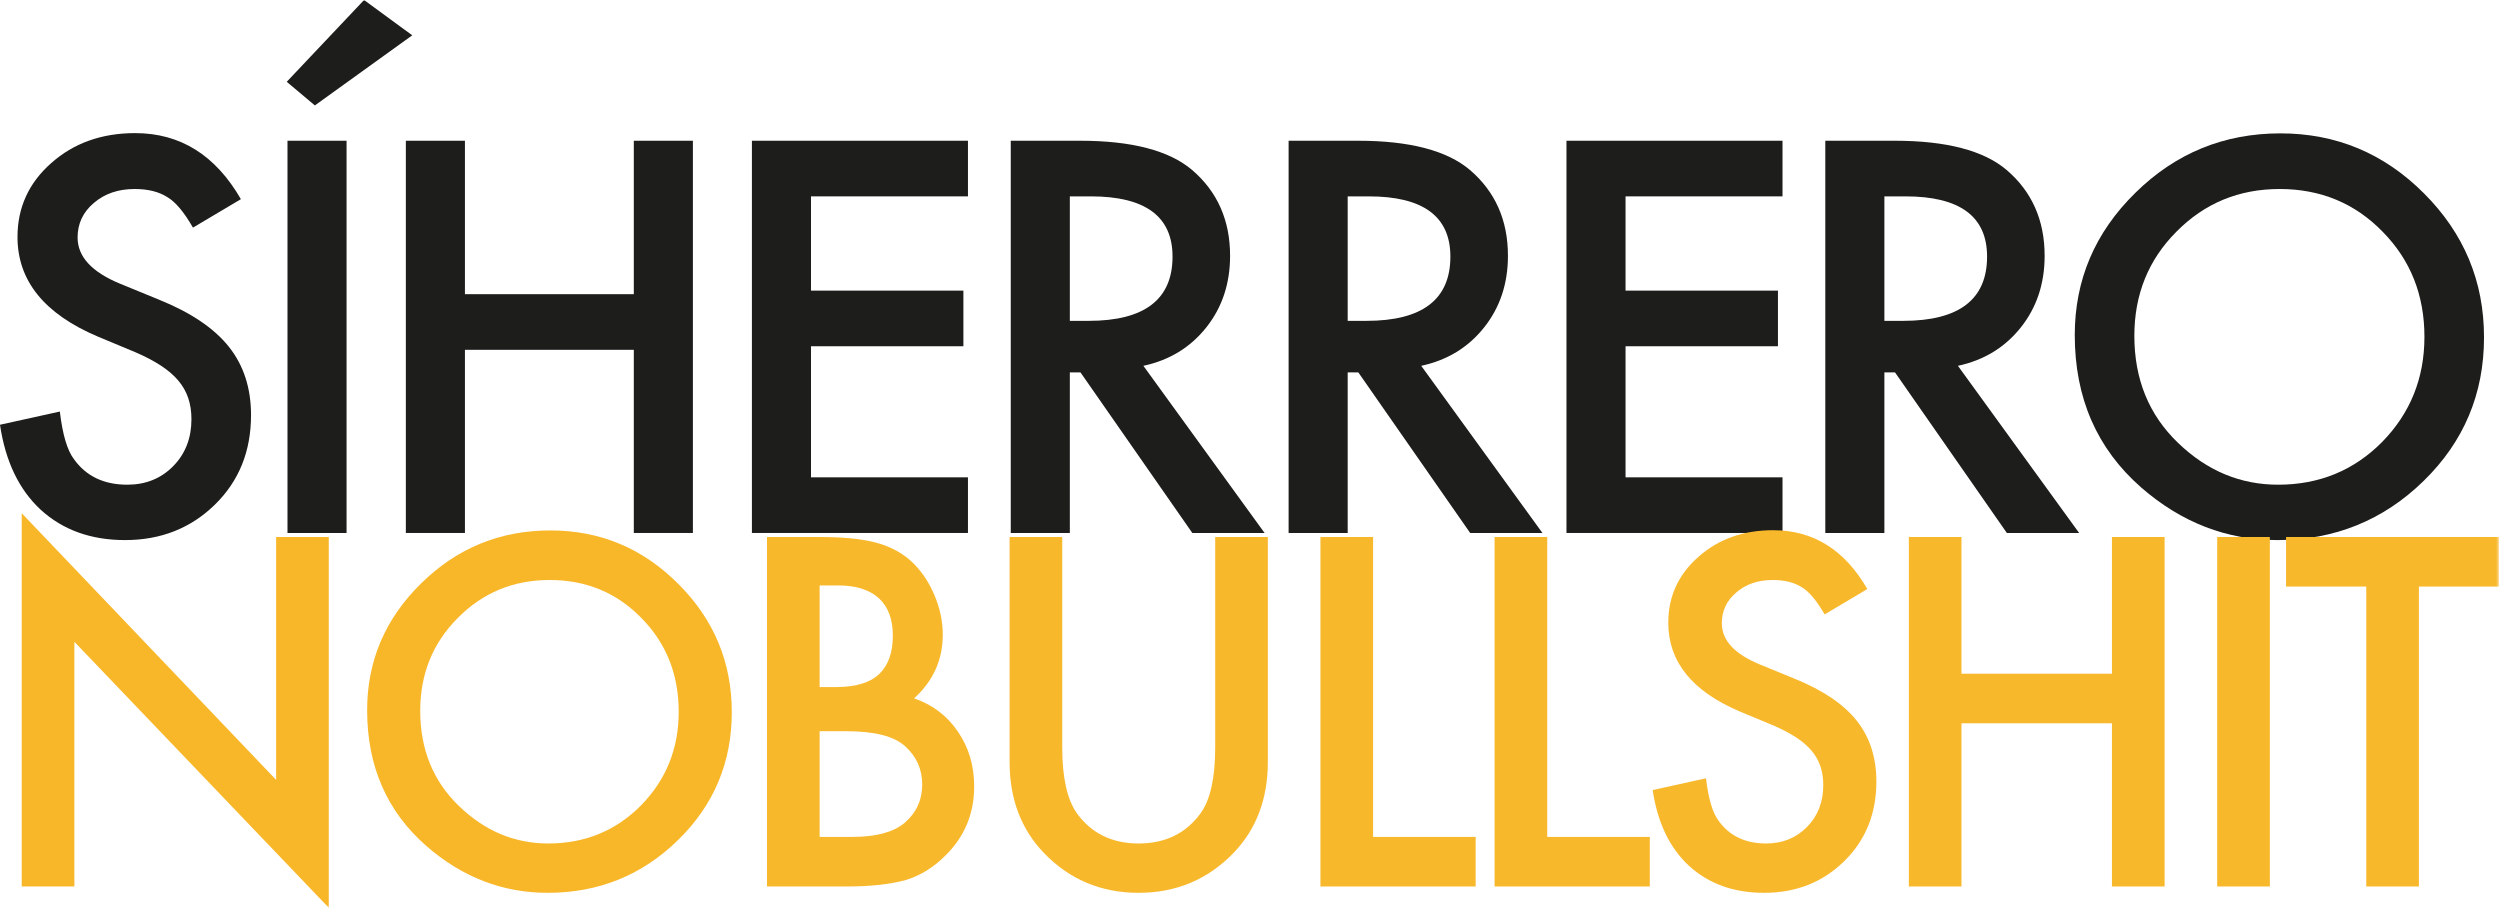
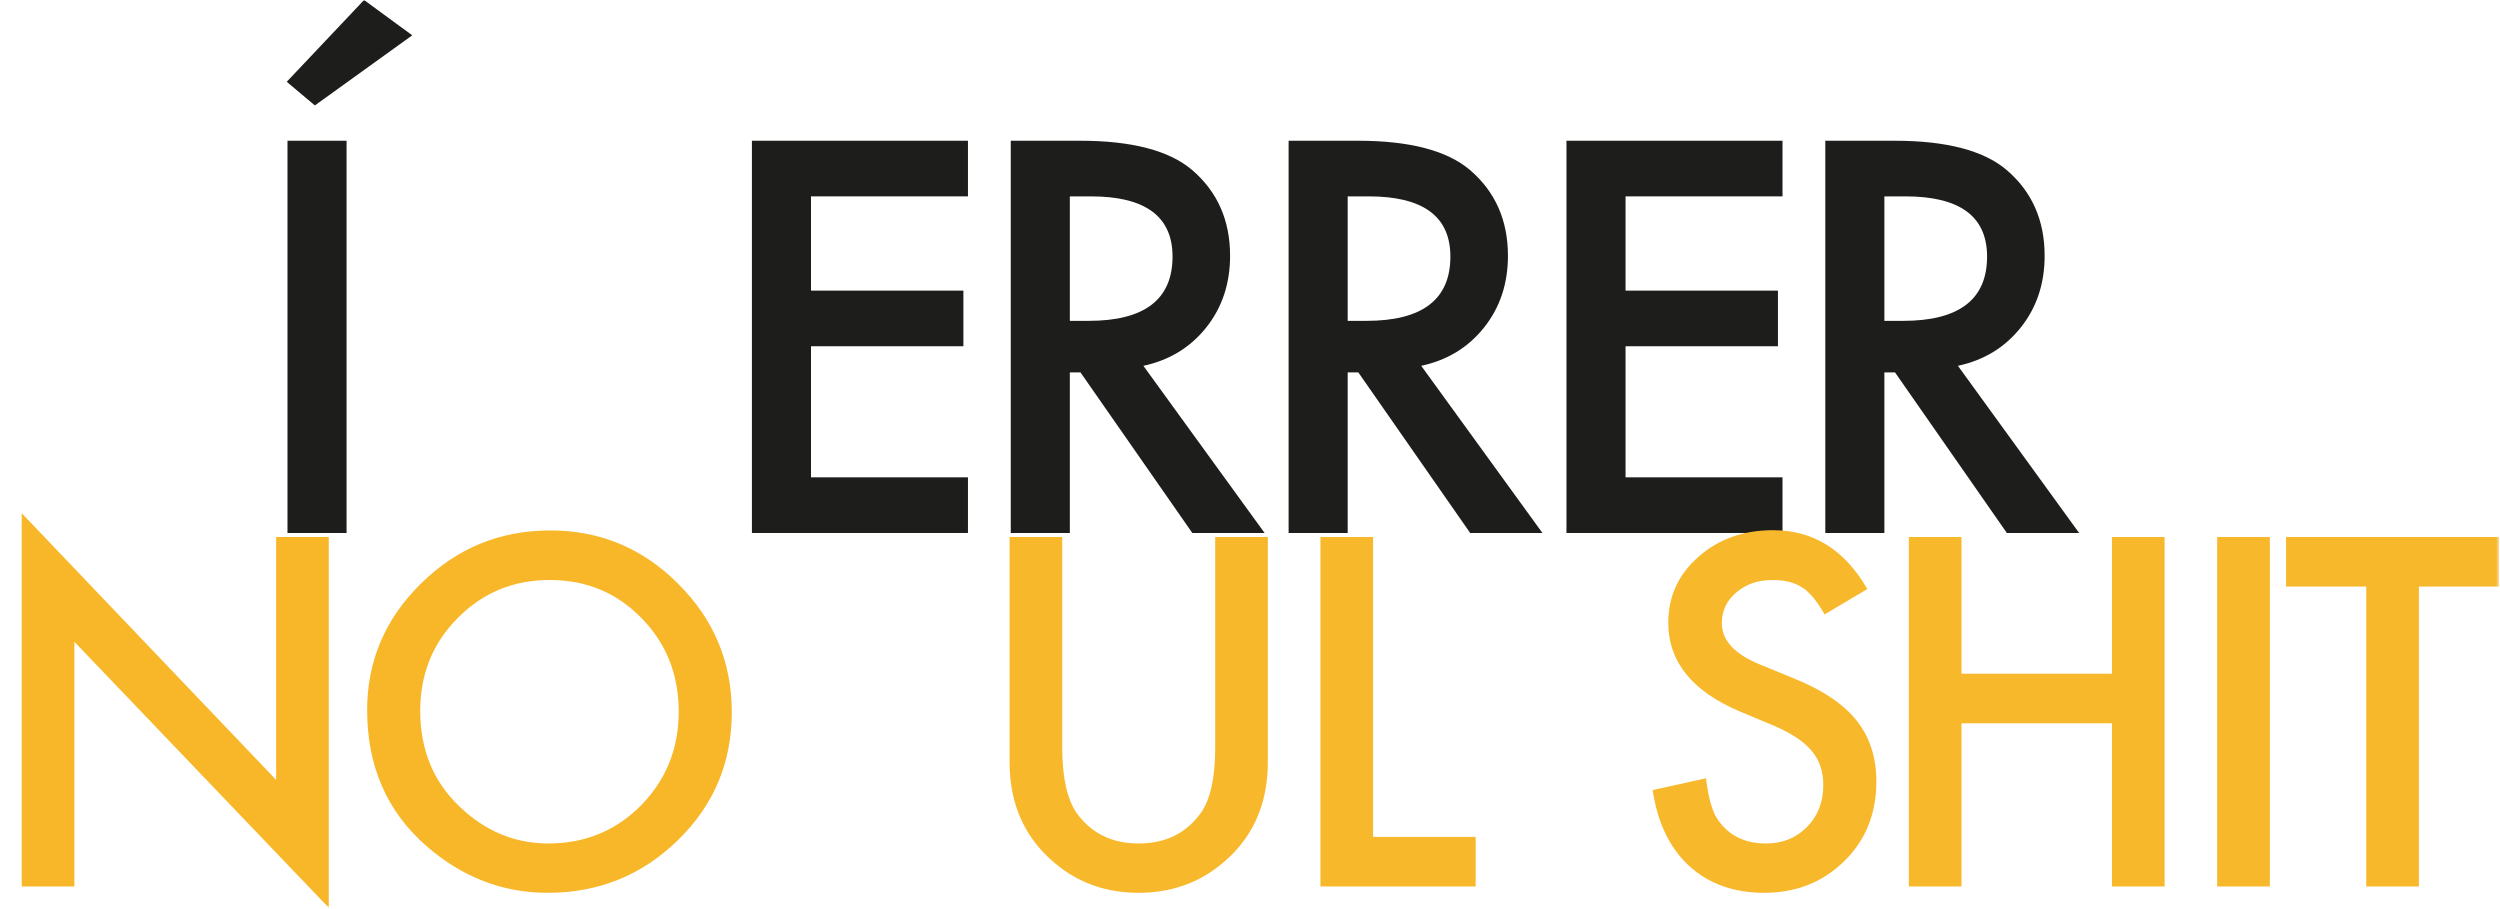
<svg xmlns="http://www.w3.org/2000/svg" xmlns:xlink="http://www.w3.org/1999/xlink" width="938px" height="341px" viewBox="0 0 938 341" version="1.1">
  <title>6F8081E1-3DBB-4DE7-9033-8246DE3F9FBF</title>
  <desc>Created with sketchtool.</desc>
  <defs>
    <polygon id="path-1" points="0 340.592 937.583 340.592 937.583 -2.84217094e-14 0 -2.84217094e-14" />
  </defs>
  <g id="desktop" stroke="none" stroke-width="1" fill="none" fill-rule="evenodd">
    <g id="home-desktop" transform="translate(-250, -2006)">
      <g id="logos/si-herrero" transform="translate(250, 2006)">
        <g id="Group-22">
-           <path d="M90.381,74.726 L72.4,85.403 C69.038,79.556 65.835,75.745 62.792,73.963 C59.619,71.931 55.527,70.915 50.518,70.915 C44.366,70.915 39.258,72.662 35.201,76.156 C31.141,79.589 29.111,83.911 29.111,89.12 C29.111,96.3 34.439,102.081 45.096,106.468 L59.747,112.47 C71.67,117.303 80.393,123.196 85.909,130.153 C91.428,137.112 94.188,145.639 94.188,155.743 C94.188,169.279 89.684,180.464 80.677,189.294 C71.606,198.191 60.348,202.639 46.904,202.639 C34.154,202.639 23.626,198.86 15.317,191.296 C7.134,183.735 2.029,173.091 0,159.366 L22.454,154.41 C23.466,163.054 25.242,169.027 27.78,172.33 C32.346,178.684 39.005,181.859 47.76,181.859 C54.671,181.859 60.413,179.542 64.979,174.903 C69.545,170.266 71.829,164.387 71.829,157.27 C71.829,154.41 71.433,151.79 70.641,149.406 C69.847,147.025 68.61,144.831 66.931,142.829 C65.249,140.829 63.077,138.955 60.413,137.206 C57.748,135.459 54.577,133.791 50.899,132.2 L36.725,126.294 C16.616,117.779 6.565,105.323 6.565,88.927 C6.565,77.874 10.781,68.627 19.218,61.192 C27.654,53.696 38.149,49.946 50.708,49.946 C67.643,49.946 80.867,58.206 90.381,74.726" id="Fill-1" fill="#1D1D1B" />
          <mask id="mask-2" fill="white">
            <use xlink:href="#path-1" />
          </mask>
          <g id="Clip-4" />
          <path d="M107.865,199.971 L130.032,199.971 L130.032,52.804 L107.865,52.804 L107.865,199.971 Z M154.675,13.249 L118.141,39.556 L107.581,30.691 L136.597,-2.84217094e-14 L154.675,13.249 Z" id="Fill-3" fill="#1D1D1B" mask="url(#mask-2)" />
-           <polygon id="Fill-5" fill="#1D1D1B" mask="url(#mask-2)" points="174.442 110.376 237.805 110.376 237.805 52.806 259.972 52.806 259.972 199.97 237.805 199.97 237.805 131.25 174.442 131.25 174.442 199.97 152.275 199.97 152.275 52.806 174.442 52.806" />
          <polygon id="Fill-6" fill="#1D1D1B" mask="url(#mask-2)" points="363.177 73.678 304.286 73.678 304.286 109.041 361.466 109.041 361.466 129.913 304.286 129.913 304.286 179.096 363.177 179.096 363.177 199.971 282.12 199.971 282.12 52.804 363.177 52.804" />
          <path d="M401.402,120.383 L408.442,120.383 C429.437,120.383 439.935,112.346 439.935,96.27 C439.935,81.207 429.721,73.678 409.298,73.678 L401.402,73.678 L401.402,120.383 Z M428.994,137.255 L474.472,199.97 L447.356,199.97 L405.4,139.733 L401.402,139.733 L401.402,199.97 L379.236,199.97 L379.236,52.803 L405.209,52.803 C424.618,52.803 438.634,56.459 447.259,63.765 C456.773,71.901 461.528,82.639 461.528,95.982 C461.528,106.403 458.547,115.365 452.588,122.861 C446.624,130.358 438.76,135.156 428.994,137.255 Z" id="Fill-7" fill="#1D1D1B" mask="url(#mask-2)" />
          <path d="M505.653,120.383 L512.696,120.383 C533.688,120.383 544.184,112.346 544.184,96.27 C544.184,81.207 533.972,73.678 513.549,73.678 L505.653,73.678 L505.653,120.383 Z M533.242,137.255 L578.721,199.97 L551.605,199.97 L509.648,139.733 L505.653,139.733 L505.653,199.97 L483.487,199.97 L483.487,52.803 L509.46,52.803 C528.869,52.803 542.885,56.459 551.511,63.765 C561.024,71.901 565.781,82.639 565.781,95.982 C565.781,106.403 562.801,115.365 556.836,122.861 C550.875,130.358 543.011,135.156 533.242,137.255 Z" id="Fill-8" fill="#1D1D1B" mask="url(#mask-2)" />
          <polygon id="Fill-9" fill="#1D1D1B" mask="url(#mask-2)" points="668.798 73.678 609.905 73.678 609.905 109.041 667.086 109.041 667.086 129.913 609.905 129.913 609.905 179.096 668.798 179.096 668.798 199.971 587.738 199.971 587.738 52.804 668.798 52.804" />
          <path d="M707.02,120.383 L714.062,120.383 C735.054,120.383 745.55,112.346 745.55,96.27 C745.55,81.207 735.338,73.678 714.916,73.678 L707.02,73.678 L707.02,120.383 Z M734.609,137.255 L780.087,199.97 L752.971,199.97 L711.015,139.733 L707.02,139.733 L707.02,199.97 L684.853,199.97 L684.853,52.803 L710.827,52.803 C730.235,52.803 744.251,56.459 752.877,63.765 C762.39,71.901 767.147,82.639 767.147,95.982 C767.147,106.403 764.167,115.365 758.203,122.861 C752.241,130.358 744.377,135.156 734.609,137.255 Z" id="Fill-10" fill="#1D1D1B" mask="url(#mask-2)" />
-           <path d="M800.807,126.007 C800.807,142.272 806.261,155.65 817.17,166.133 C828.018,176.618 840.542,181.86 854.753,181.86 C870.164,181.86 883.166,176.524 893.758,165.848 C904.348,155.048 909.647,141.893 909.647,126.387 C909.647,110.692 904.415,97.54 893.949,86.925 C883.544,76.251 870.671,70.916 855.322,70.916 C840.035,70.916 827.13,76.251 816.601,86.925 C806.071,97.475 800.807,110.503 800.807,126.007 M778.45,125.72 C778.45,105.004 786.029,87.215 801.188,72.346 C816.282,57.476 834.424,50.041 855.607,50.041 C876.539,50.041 894.488,57.538 909.456,72.534 C924.489,87.532 932.004,105.547 932.004,126.577 C932.004,147.739 924.454,165.692 909.362,180.43 C894.201,195.238 875.903,202.64 854.466,202.64 C835.5,202.64 818.472,196.063 803.377,182.908 C786.759,168.358 778.45,149.296 778.45,125.72" id="Fill-11" fill="#1D1D1B" mask="url(#mask-2)" />
          <polygon id="Fill-12" fill="#F8B729" mask="url(#mask-2)" points="8.152 332.608 8.152 192.562 103.604 292.607 103.604 201.481 123.356 201.481 123.356 340.593 27.904 240.801 27.904 332.608" />
          <path d="M157.67,266.704 C157.67,281.2 162.528,293.115 172.25,302.458 C181.914,311.801 193.076,316.473 205.736,316.473 C219.467,316.473 231.052,311.714 240.491,302.203 C249.928,292.577 254.648,280.86 254.648,267.044 C254.648,253.059 249.985,241.342 240.659,231.882 C231.39,222.371 219.92,217.615 206.243,217.615 C192.623,217.615 181.12,222.371 171.74,231.882 C162.36,241.282 157.67,252.89 157.67,266.704 M137.749,266.449 C137.749,247.991 144.5,232.14 158.009,218.889 C171.458,205.64 187.621,199.018 206.498,199.018 C225.147,199.018 241.139,205.699 254.477,219.06 C267.872,232.422 274.569,248.474 274.569,267.212 C274.569,286.067 267.843,302.064 254.393,315.196 C240.887,328.391 224.58,334.988 205.481,334.988 C188.583,334.988 173.407,329.124 159.958,317.407 C145.15,304.443 137.749,287.455 137.749,266.449" id="Fill-13" fill="#F8B729" mask="url(#mask-2)" />
-           <path d="M307.527,314.009 L319.734,314.009 C328.662,314.009 335.217,312.254 339.4,308.743 C343.808,304.951 346.012,300.138 346.012,294.307 C346.012,288.647 343.892,283.891 339.655,280.037 C335.529,276.245 328.152,274.347 317.528,274.347 L307.527,274.347 L307.527,314.009 Z M307.527,257.785 L313.713,257.785 C321.06,257.785 326.443,256.159 329.864,252.905 C333.283,249.649 334.992,244.851 334.992,238.509 C334.992,232.338 333.241,227.652 329.738,224.452 C326.233,221.253 321.144,219.654 314.478,219.654 L307.527,219.654 L307.527,257.785 Z M287.774,332.608 L287.774,201.481 L307.44,201.481 C316.199,201.481 323.18,202.158 328.38,203.518 C333.636,204.876 338.072,207.171 341.688,210.395 C345.362,213.739 348.271,217.9 350.42,222.881 C352.624,227.922 353.725,233.017 353.725,238.167 C353.725,247.567 350.138,255.522 342.96,262.032 C349.911,264.409 355.392,268.573 359.407,274.515 C363.474,280.406 365.51,287.256 365.51,295.07 C365.51,305.318 361.893,313.979 354.658,321.06 C350.307,325.419 345.419,328.447 339.994,330.145 C334.059,331.788 326.628,332.608 317.698,332.608 L287.774,332.608 Z" id="Fill-14" fill="#F8B82B" mask="url(#mask-2)" />
          <path d="M398.552,201.481 L398.552,280.463 C398.552,291.729 400.387,299.967 404.061,305.176 C409.542,312.707 417.258,316.472 427.205,316.472 C437.206,316.472 444.948,312.707 450.432,305.176 C454.106,300.14 455.941,291.9 455.941,280.463 L455.941,201.481 L475.694,201.481 L475.694,285.898 C475.694,299.714 471.397,311.092 462.808,320.038 C453.144,330.003 441.275,334.987 427.205,334.987 C413.132,334.987 401.29,330.003 391.685,320.038 C383.094,311.092 378.799,299.714 378.799,285.898 L378.799,201.481 L398.552,201.481 Z" id="Fill-15" fill="#F8B82B" mask="url(#mask-2)" />
          <polygon id="Fill-16" fill="#F8B82B" mask="url(#mask-2)" points="515.179 201.481 515.179 314.009 553.667 314.009 553.667 332.608 495.429 332.608 495.429 201.481" />
-           <polygon id="Fill-17" fill="#F8B82B" mask="url(#mask-2)" points="580.519 201.481 580.519 314.009 619.007 314.009 619.007 332.608 560.769 332.608 560.769 201.481" />
          <path d="M700.62,221.014 L684.598,230.525 C681.603,225.316 678.748,221.918 676.037,220.335 C673.209,218.523 669.563,217.616 665.103,217.616 C659.619,217.616 655.07,219.175 651.453,222.288 C647.834,225.343 646.029,229.197 646.029,233.839 C646.029,240.235 650.776,245.387 660.27,249.293 L673.323,254.644 C683.948,258.949 691.718,264.2 696.638,270.398 C701.553,276.599 704.012,284.2 704.012,293.203 C704.012,305.262 699.997,315.227 691.975,323.096 C683.891,331.024 673.86,334.987 661.88,334.987 C650.521,334.987 641.138,331.619 633.737,324.88 C626.447,318.142 621.895,308.657 620.087,296.43 L640.092,292.011 C640.995,299.713 642.58,305.034 644.841,307.978 C648.91,313.641 654.842,316.474 662.642,316.474 C668.801,316.474 673.917,314.407 677.986,310.273 C682.055,306.14 684.089,300.901 684.089,294.561 C684.089,292.011 683.737,289.676 683.03,287.555 C682.325,285.431 681.219,283.478 679.725,281.694 C678.226,279.912 676.292,278.242 673.917,276.683 C671.542,275.127 668.717,273.64 665.44,272.225 L652.809,266.958 C634.895,259.375 625.937,248.275 625.937,233.665 C625.937,223.817 629.695,215.579 637.21,208.955 C644.725,202.273 654.083,198.932 665.271,198.932 C680.361,198.932 692.143,206.293 700.62,221.014" id="Fill-18" fill="#F8B82B" mask="url(#mask-2)" />
          <polygon id="Fill-19" fill="#F8B82B" mask="url(#mask-2)" points="735.95 252.776 792.407 252.776 792.407 201.481 812.162 201.481 812.162 332.608 792.407 332.608 792.407 271.376 735.95 271.376 735.95 332.608 716.2 332.608 716.2 201.481 735.95 201.481" />
          <polygon id="Fill-20" fill="#F8B82B" mask="url(#mask-2)" points="831.895 332.607 851.645 332.607 851.645 201.48 831.895 201.48" />
          <polygon id="Fill-21" fill="#F8B82B" mask="url(#mask-2)" points="907.576 220.08 907.576 332.608 887.827 332.608 887.827 220.08 857.732 220.08 857.732 201.48 937.585 201.48 937.585 220.08" />
        </g>
      </g>
    </g>
  </g>
</svg>